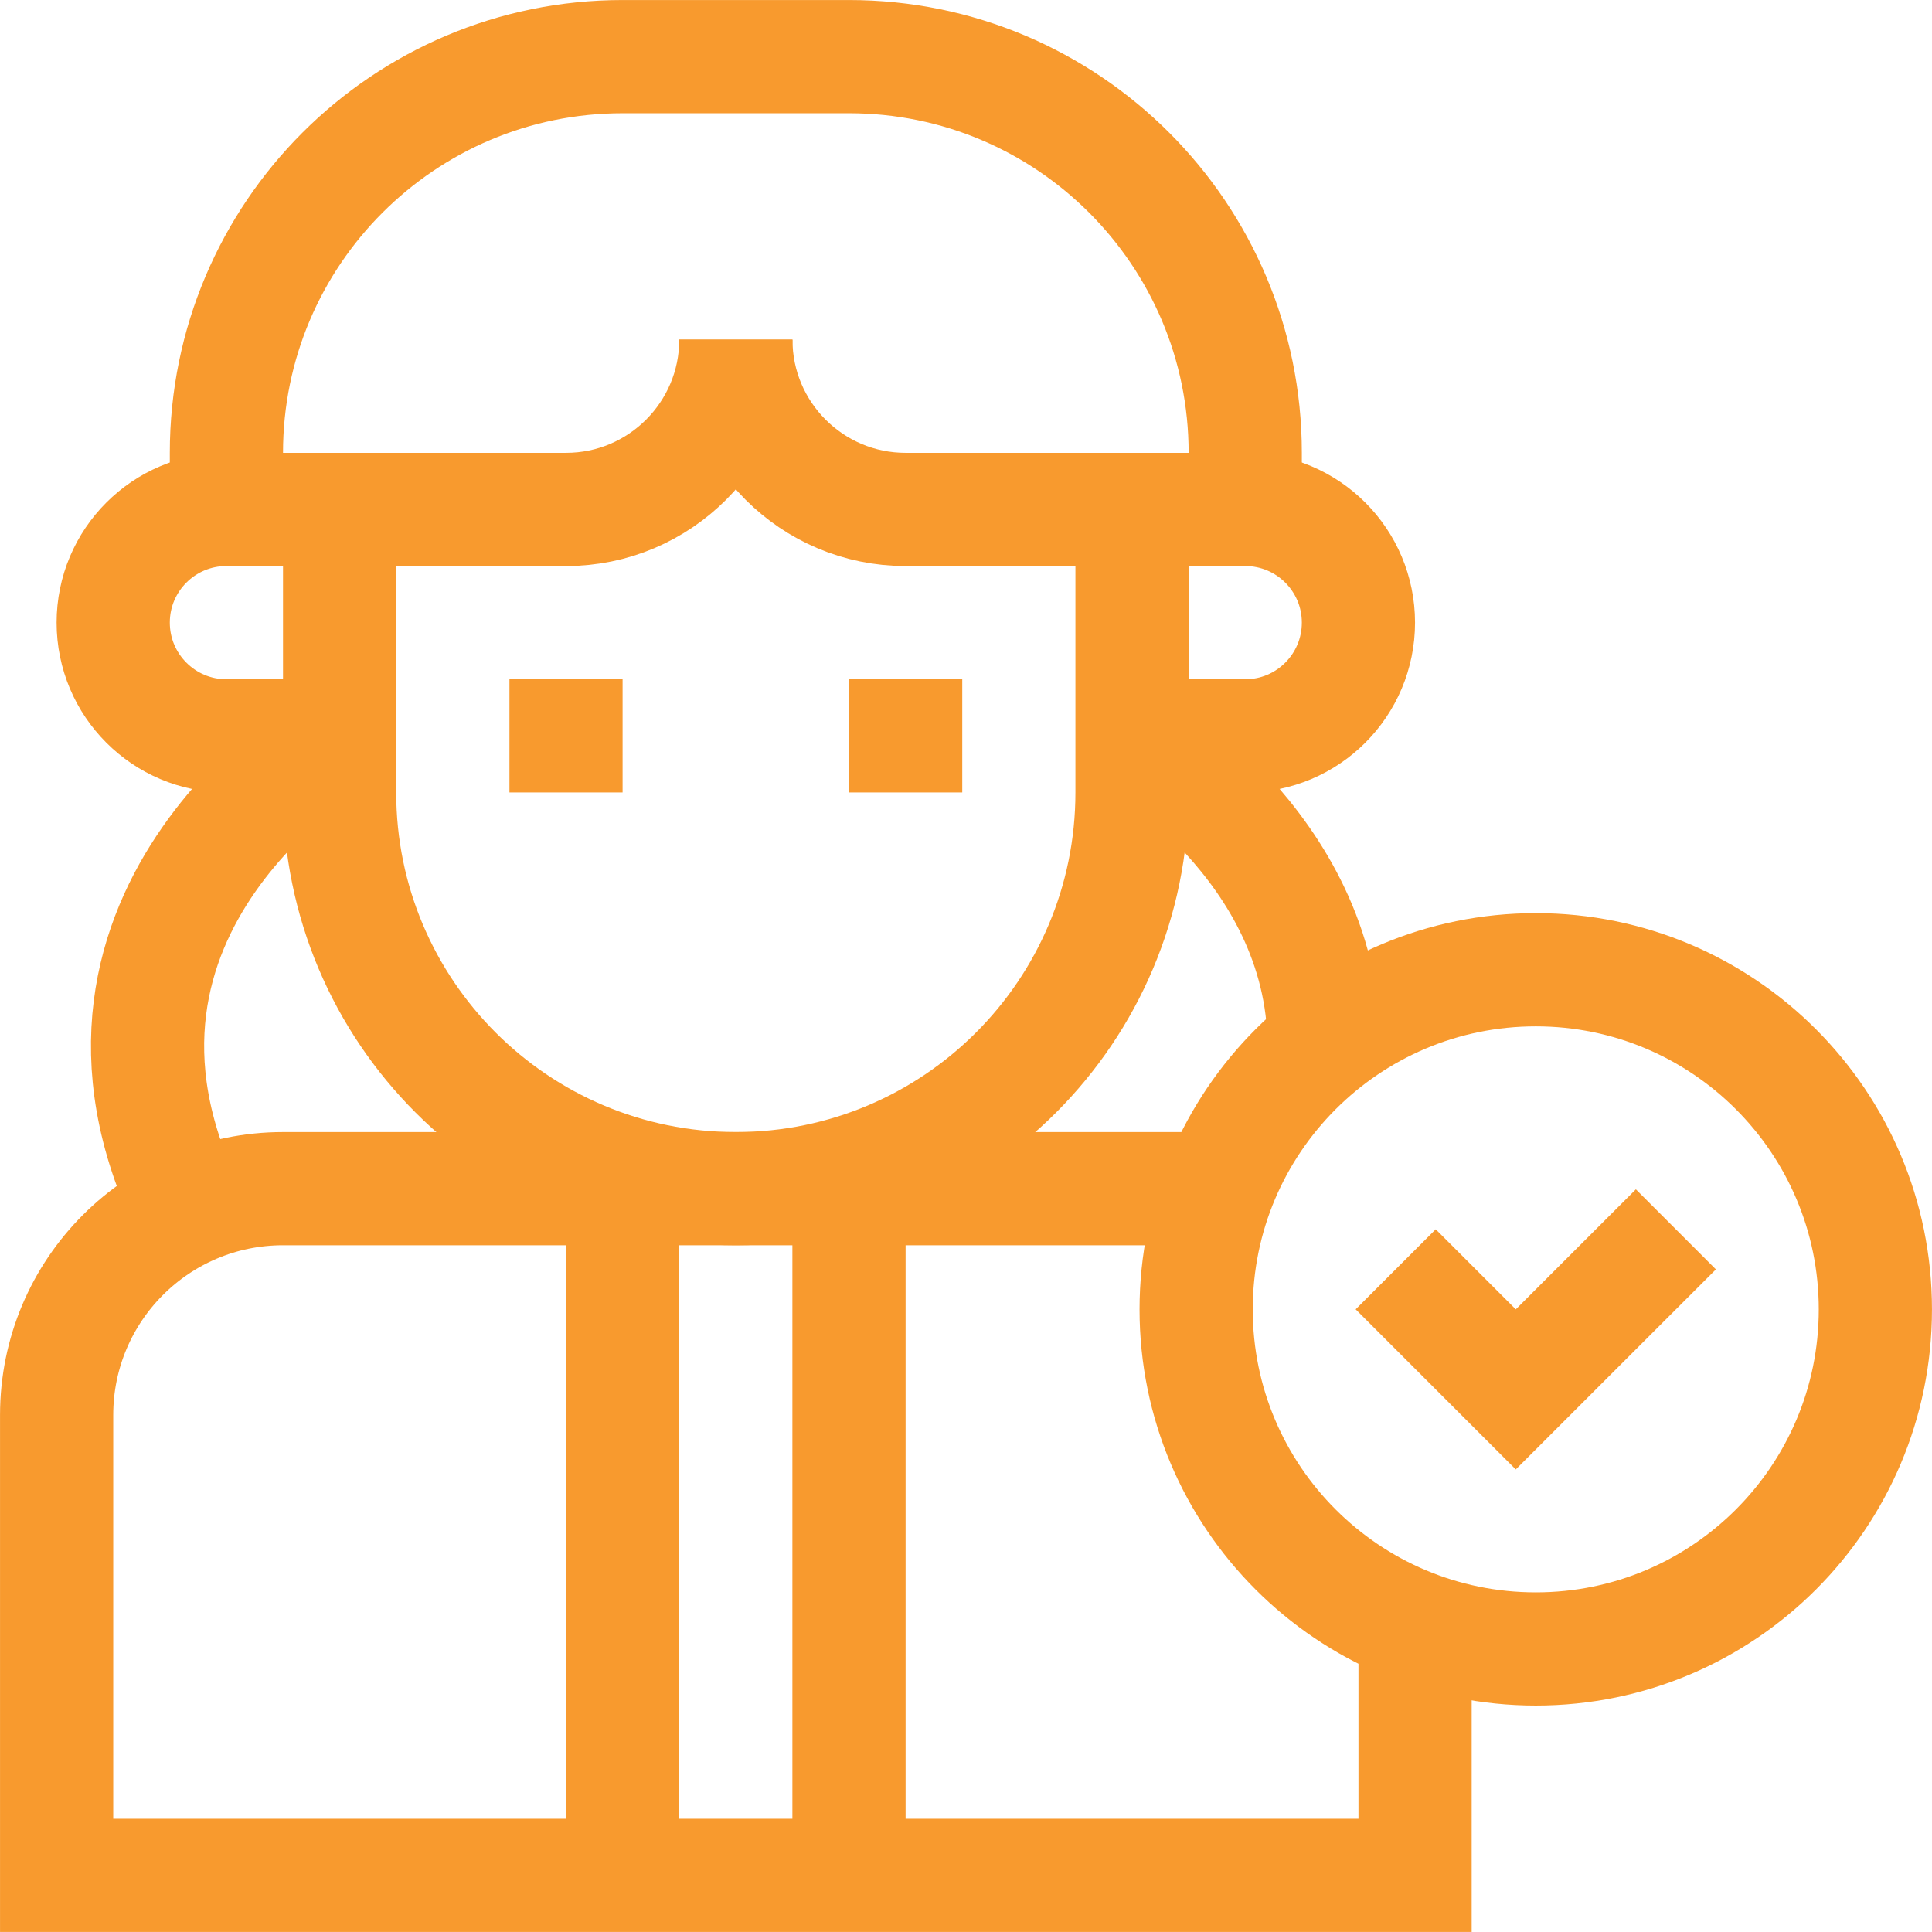
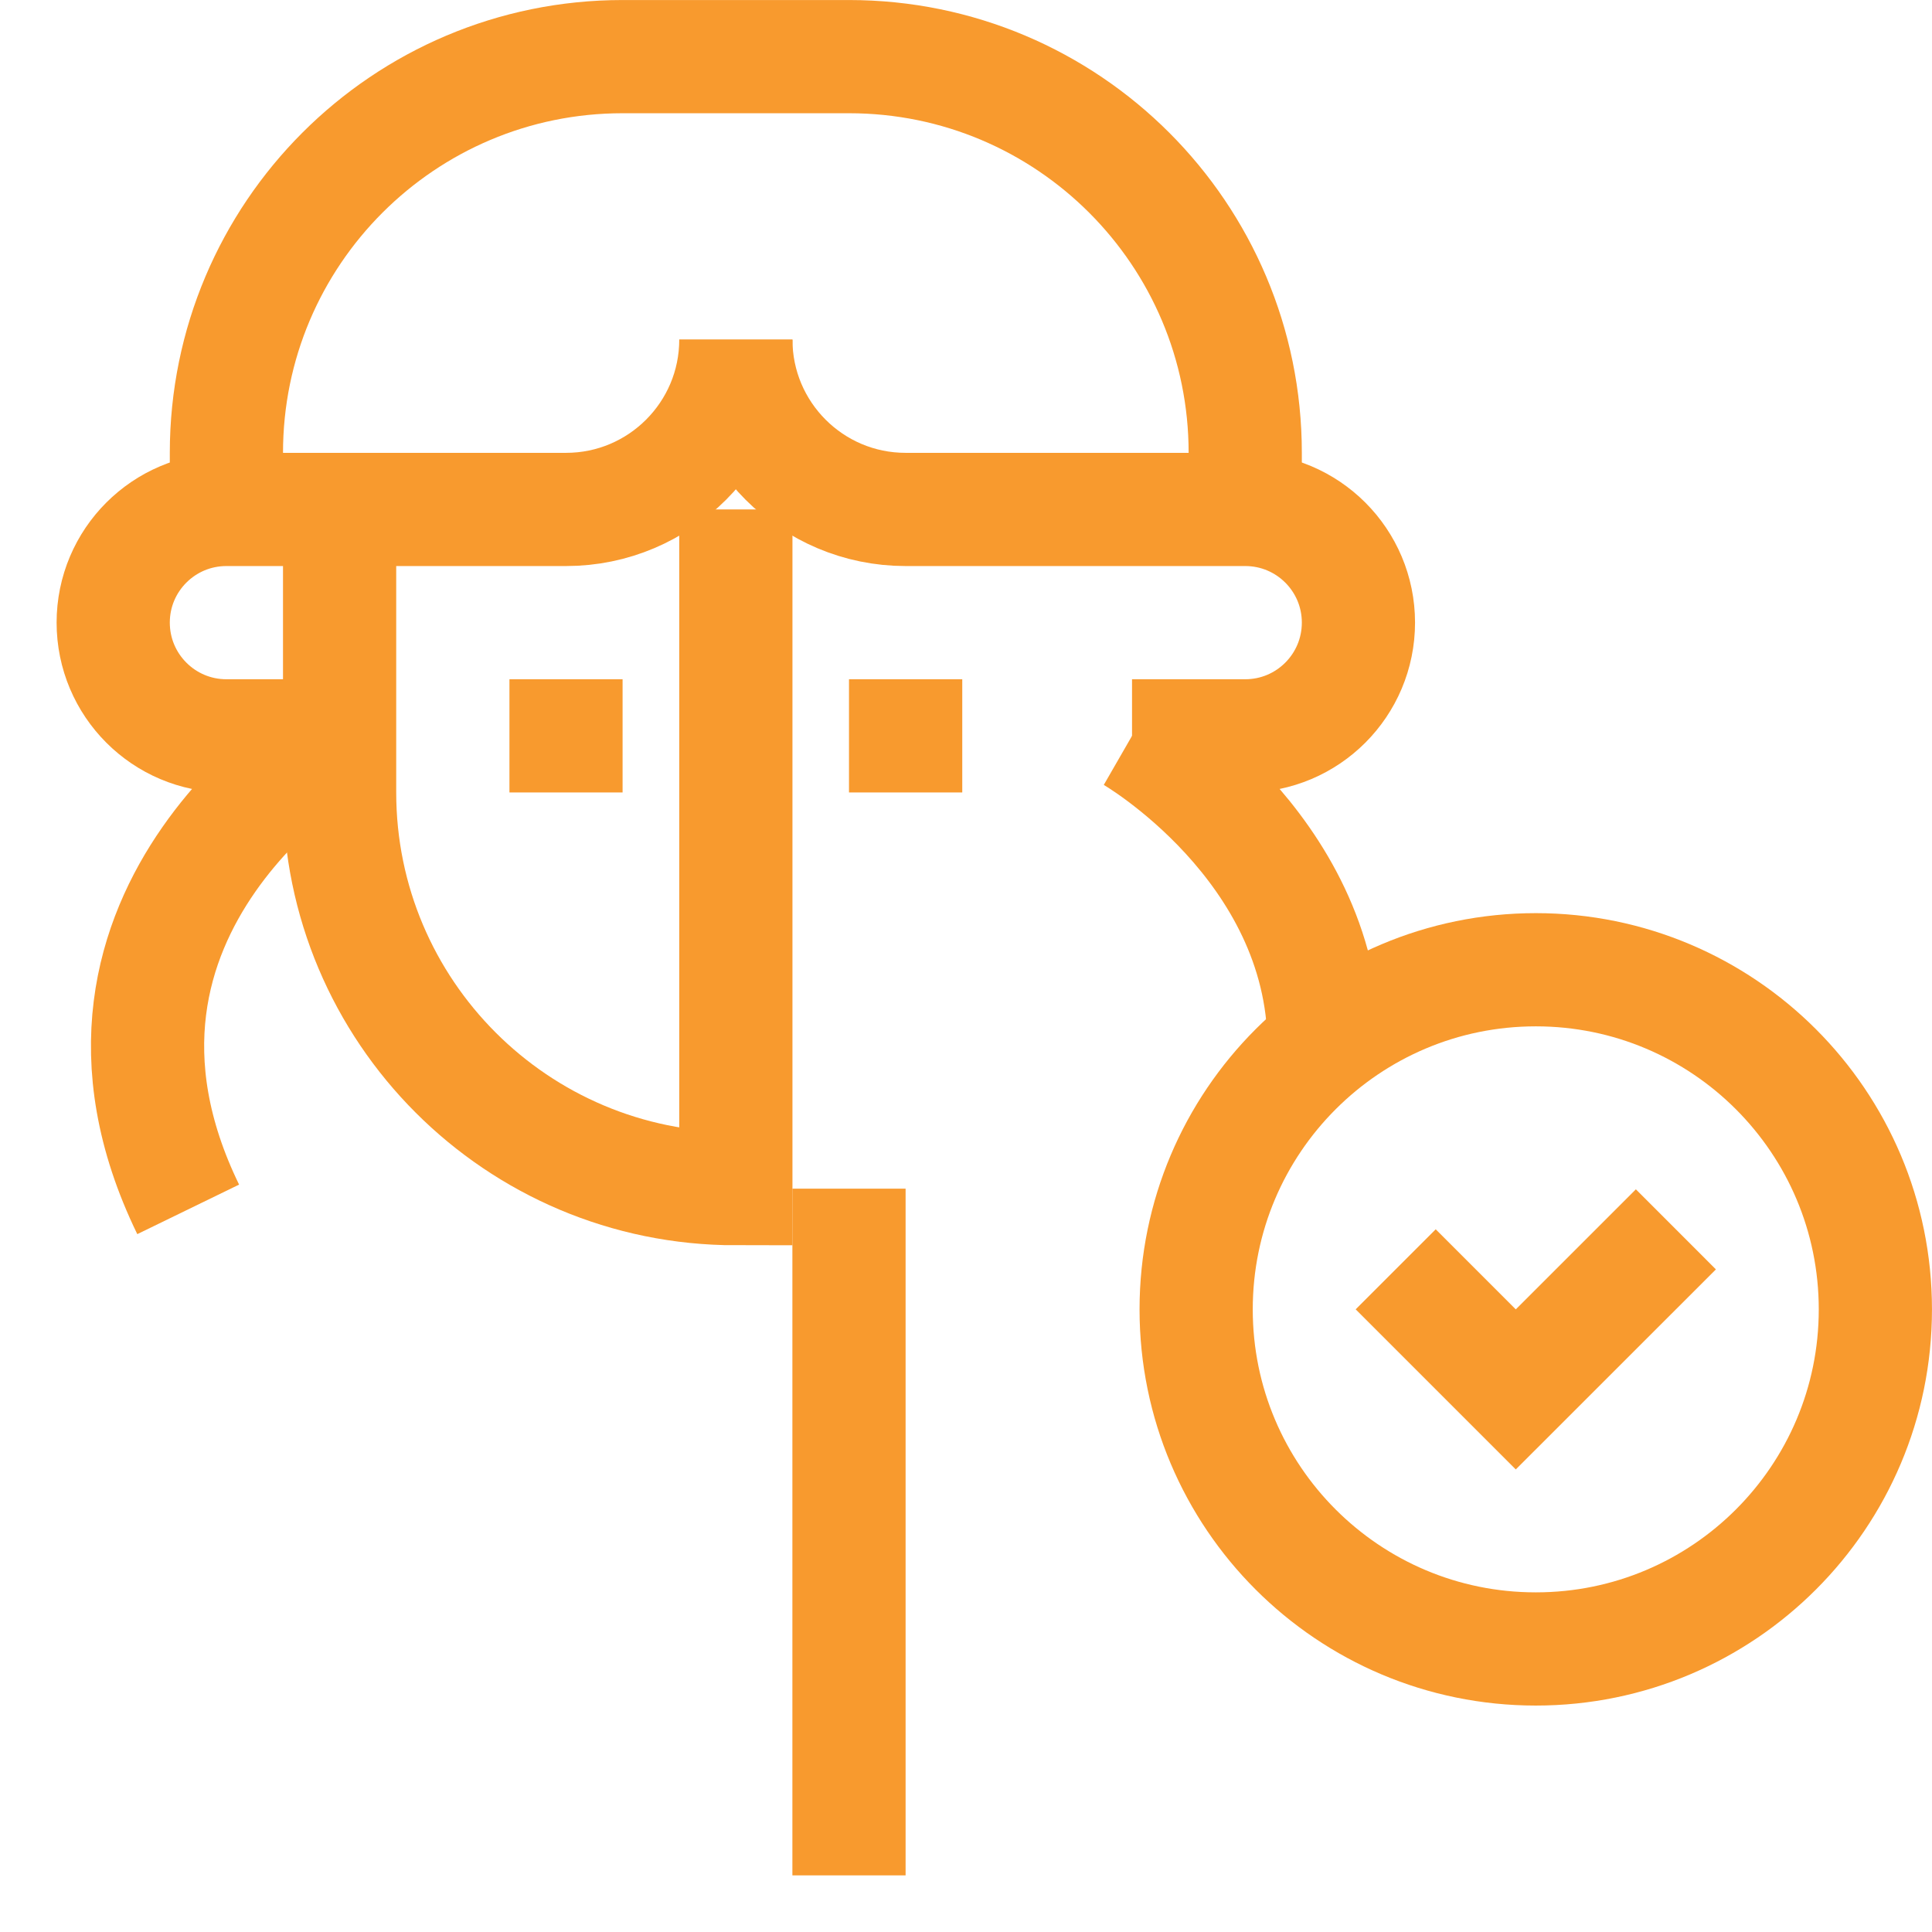
<svg xmlns="http://www.w3.org/2000/svg" width="32" height="32" viewBox="0 0 32 32" fill="none">
  <g id="Capa_1" clip-path="url(#clip0_4_440)">
    <g id="Group">
      <path id="Vector" d="M15.938 12.188H14.062" stroke="#F89A2E" stroke-width="1.875" stroke-miterlimit="10" />
      <path id="Vector_2" d="M10.312 12.188H8.438" stroke="#F89A2E" stroke-width="1.875" stroke-miterlimit="10" />
-       <path id="Vector_3" d="M5.625 8.438V13.125C5.625 16.749 8.563 19.688 12.188 19.688C15.812 19.688 18.75 16.749 18.75 13.125V8.438" stroke="#F89A2E" stroke-width="1.875" stroke-miterlimit="10" />
+       <path id="Vector_3" d="M5.625 8.438V13.125C5.625 16.749 8.563 19.688 12.188 19.688V8.438" stroke="#F89A2E" stroke-width="1.875" stroke-miterlimit="10" />
      <path id="Vector_4" d="M5.625 12.188C5.625 12.188 0.685 15.033 3.117 20.031" stroke="#F89A2E" stroke-width="1.875" stroke-miterlimit="10" />
      <path id="Vector_5" d="M12.188 5.625C12.188 7.178 10.928 8.438 9.375 8.438H3.75C2.714 8.438 1.875 9.277 1.875 10.312C1.875 11.348 2.714 12.188 3.75 12.188H5.625" stroke="#F89A2E" stroke-width="1.875" stroke-miterlimit="10" />
      <path id="Vector_6" d="M12.188 5.625C12.188 7.178 13.447 8.438 15 8.438H20.625C21.661 8.438 22.5 9.277 22.5 10.312C22.5 11.348 21.661 12.188 20.625 12.188H18.75" stroke="#F89A2E" stroke-width="1.875" stroke-miterlimit="10" />
      <path id="Vector_7" d="M3.75 8.438V7.5C3.75 3.876 6.688 0.938 10.312 0.938H14.062C17.687 0.938 20.625 3.876 20.625 7.5V8.438" stroke="#F89A2E" stroke-width="1.875" stroke-miterlimit="10" />
      <path id="Vector_8" d="M27.758 20.362L25.106 23.013L23.117 21.024" stroke="#F89A2E" stroke-width="1.875" stroke-miterlimit="10" />
      <path id="Vector_9" d="M25.438 27.312C28.544 27.312 31.062 24.794 31.062 21.688C31.062 18.581 28.544 16.062 25.438 16.062C22.331 16.062 19.812 18.581 19.812 21.688C19.812 24.794 22.331 27.312 25.438 27.312Z" stroke="#F89A2E" stroke-width="1.875" stroke-miterlimit="10" />
-       <path id="Vector_10" d="M20.167 19.719C20.01 19.699 19.85 19.688 19.688 19.688H4.688C2.616 19.688 0.938 21.366 0.938 23.438V31.062H23.438V26.946" stroke="#F89A2E" stroke-width="1.875" stroke-miterlimit="10" />
      <path id="Vector_11" d="M18.75 12.188C18.75 12.188 21.907 14.006 21.931 17.289" stroke="#F89A2E" stroke-width="1.875" stroke-miterlimit="10" />
-       <path id="Vector_12" d="M10.312 19.688V31.062" stroke="#F89A2E" stroke-width="1.875" stroke-miterlimit="10" />
      <path id="Vector_13" d="M14.062 19.688V31.062" stroke="#F89A2E" stroke-width="1.875" stroke-miterlimit="10" />
    </g>
  </g>
  <defs>
    <clipPath id="clip0_4_440">
      <rect width="32" height="32" fill="white" />
    </clipPath>
  </defs>
</svg>